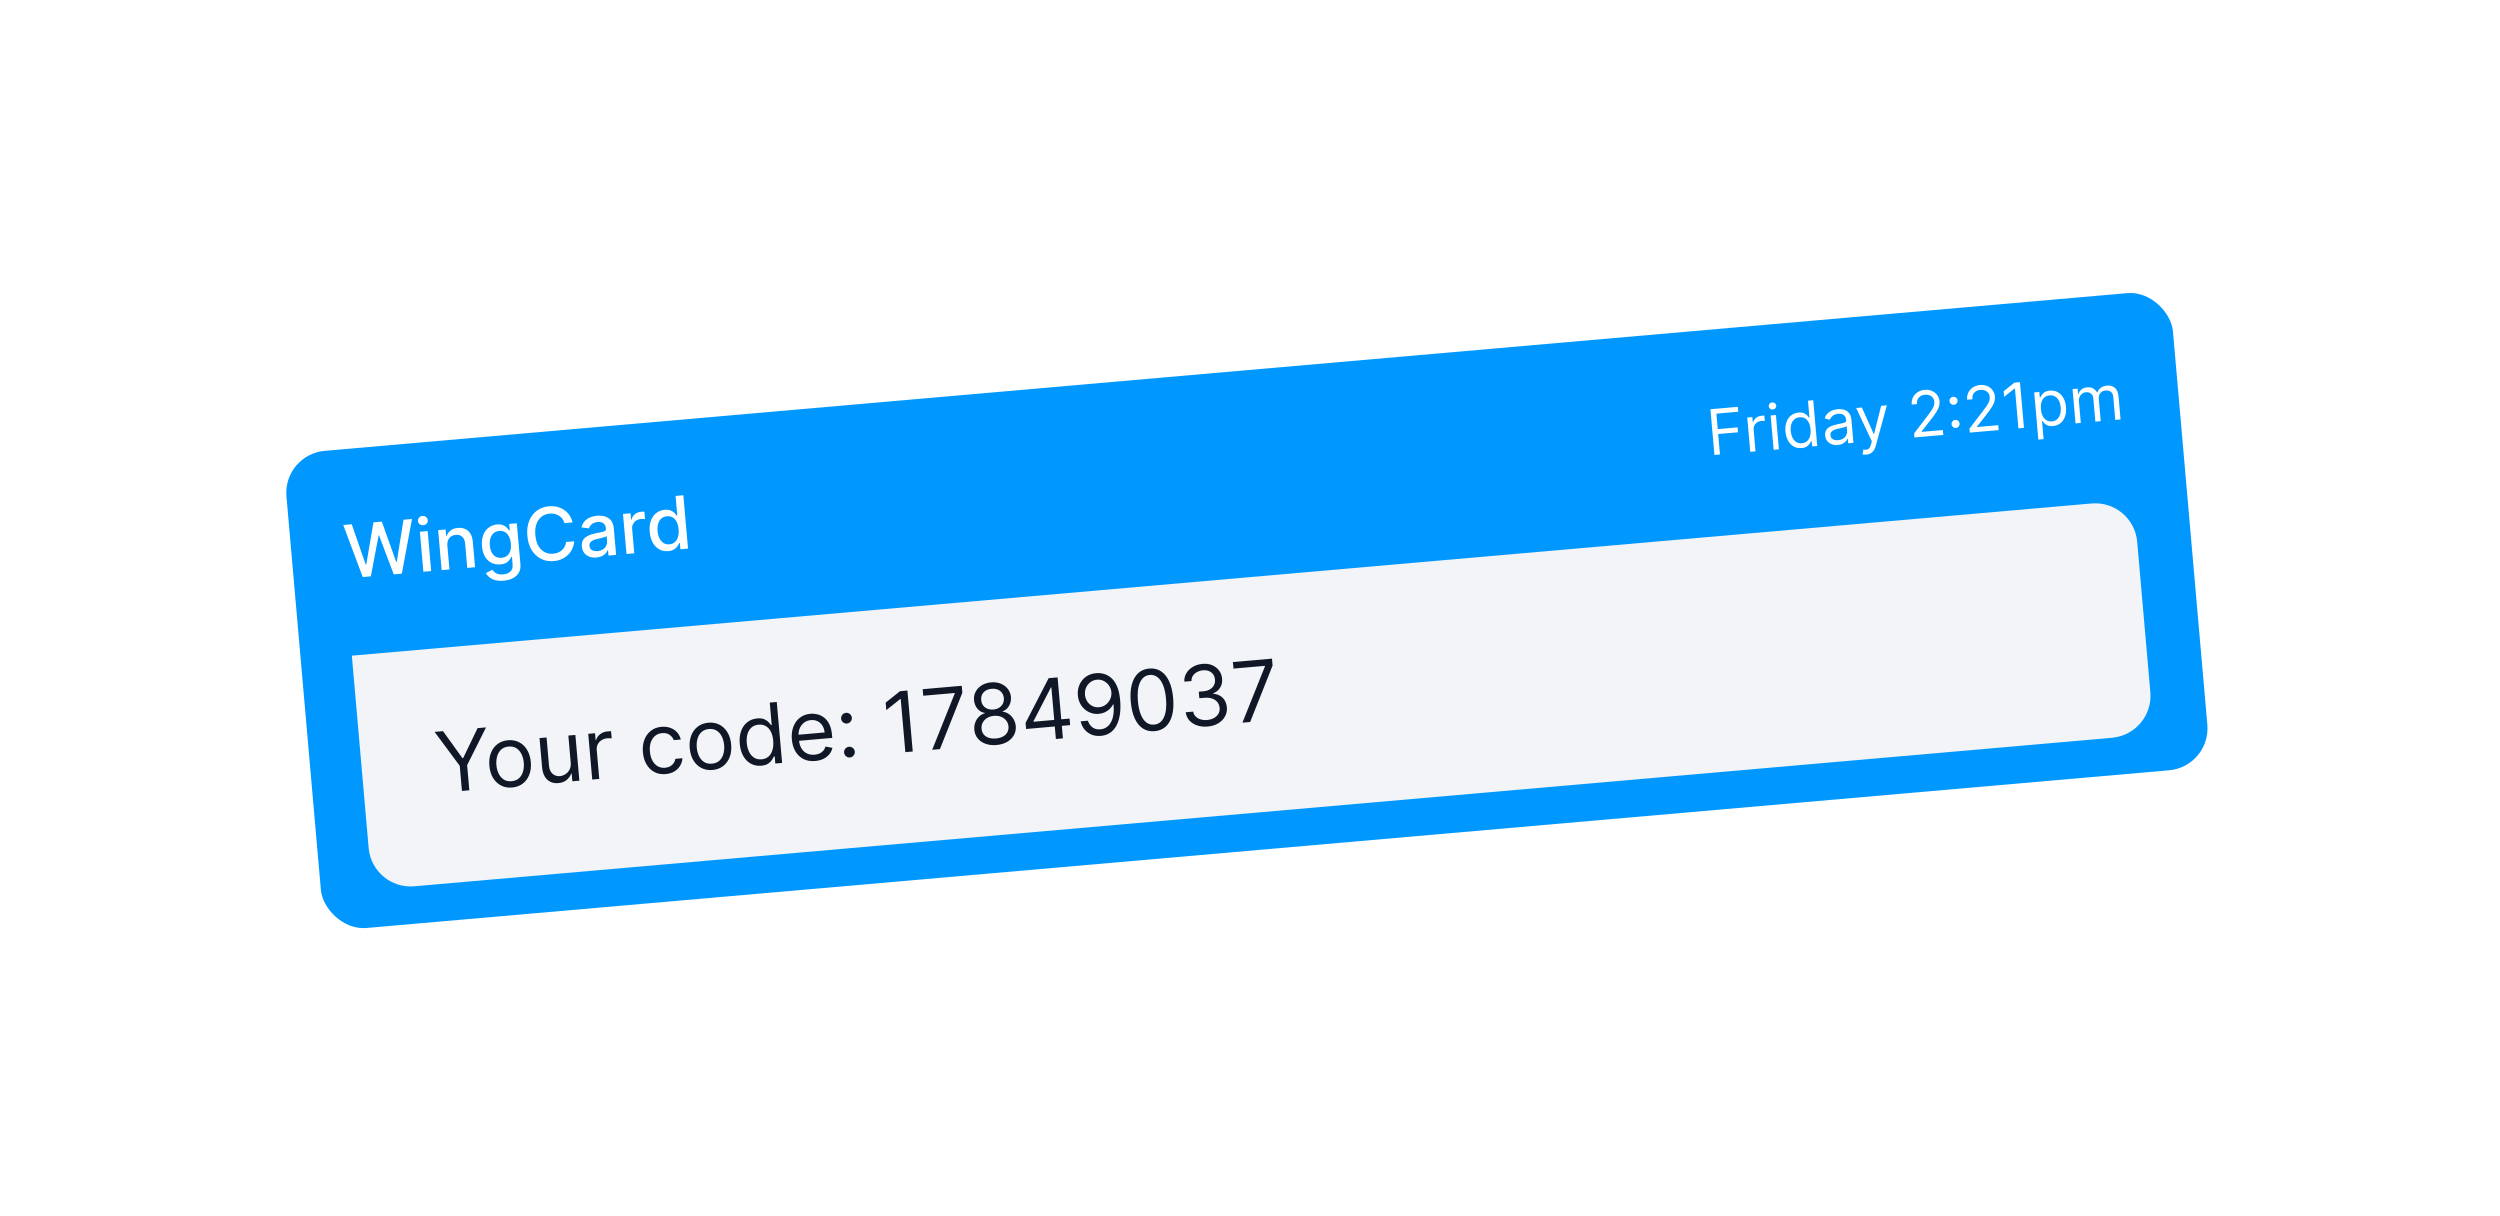
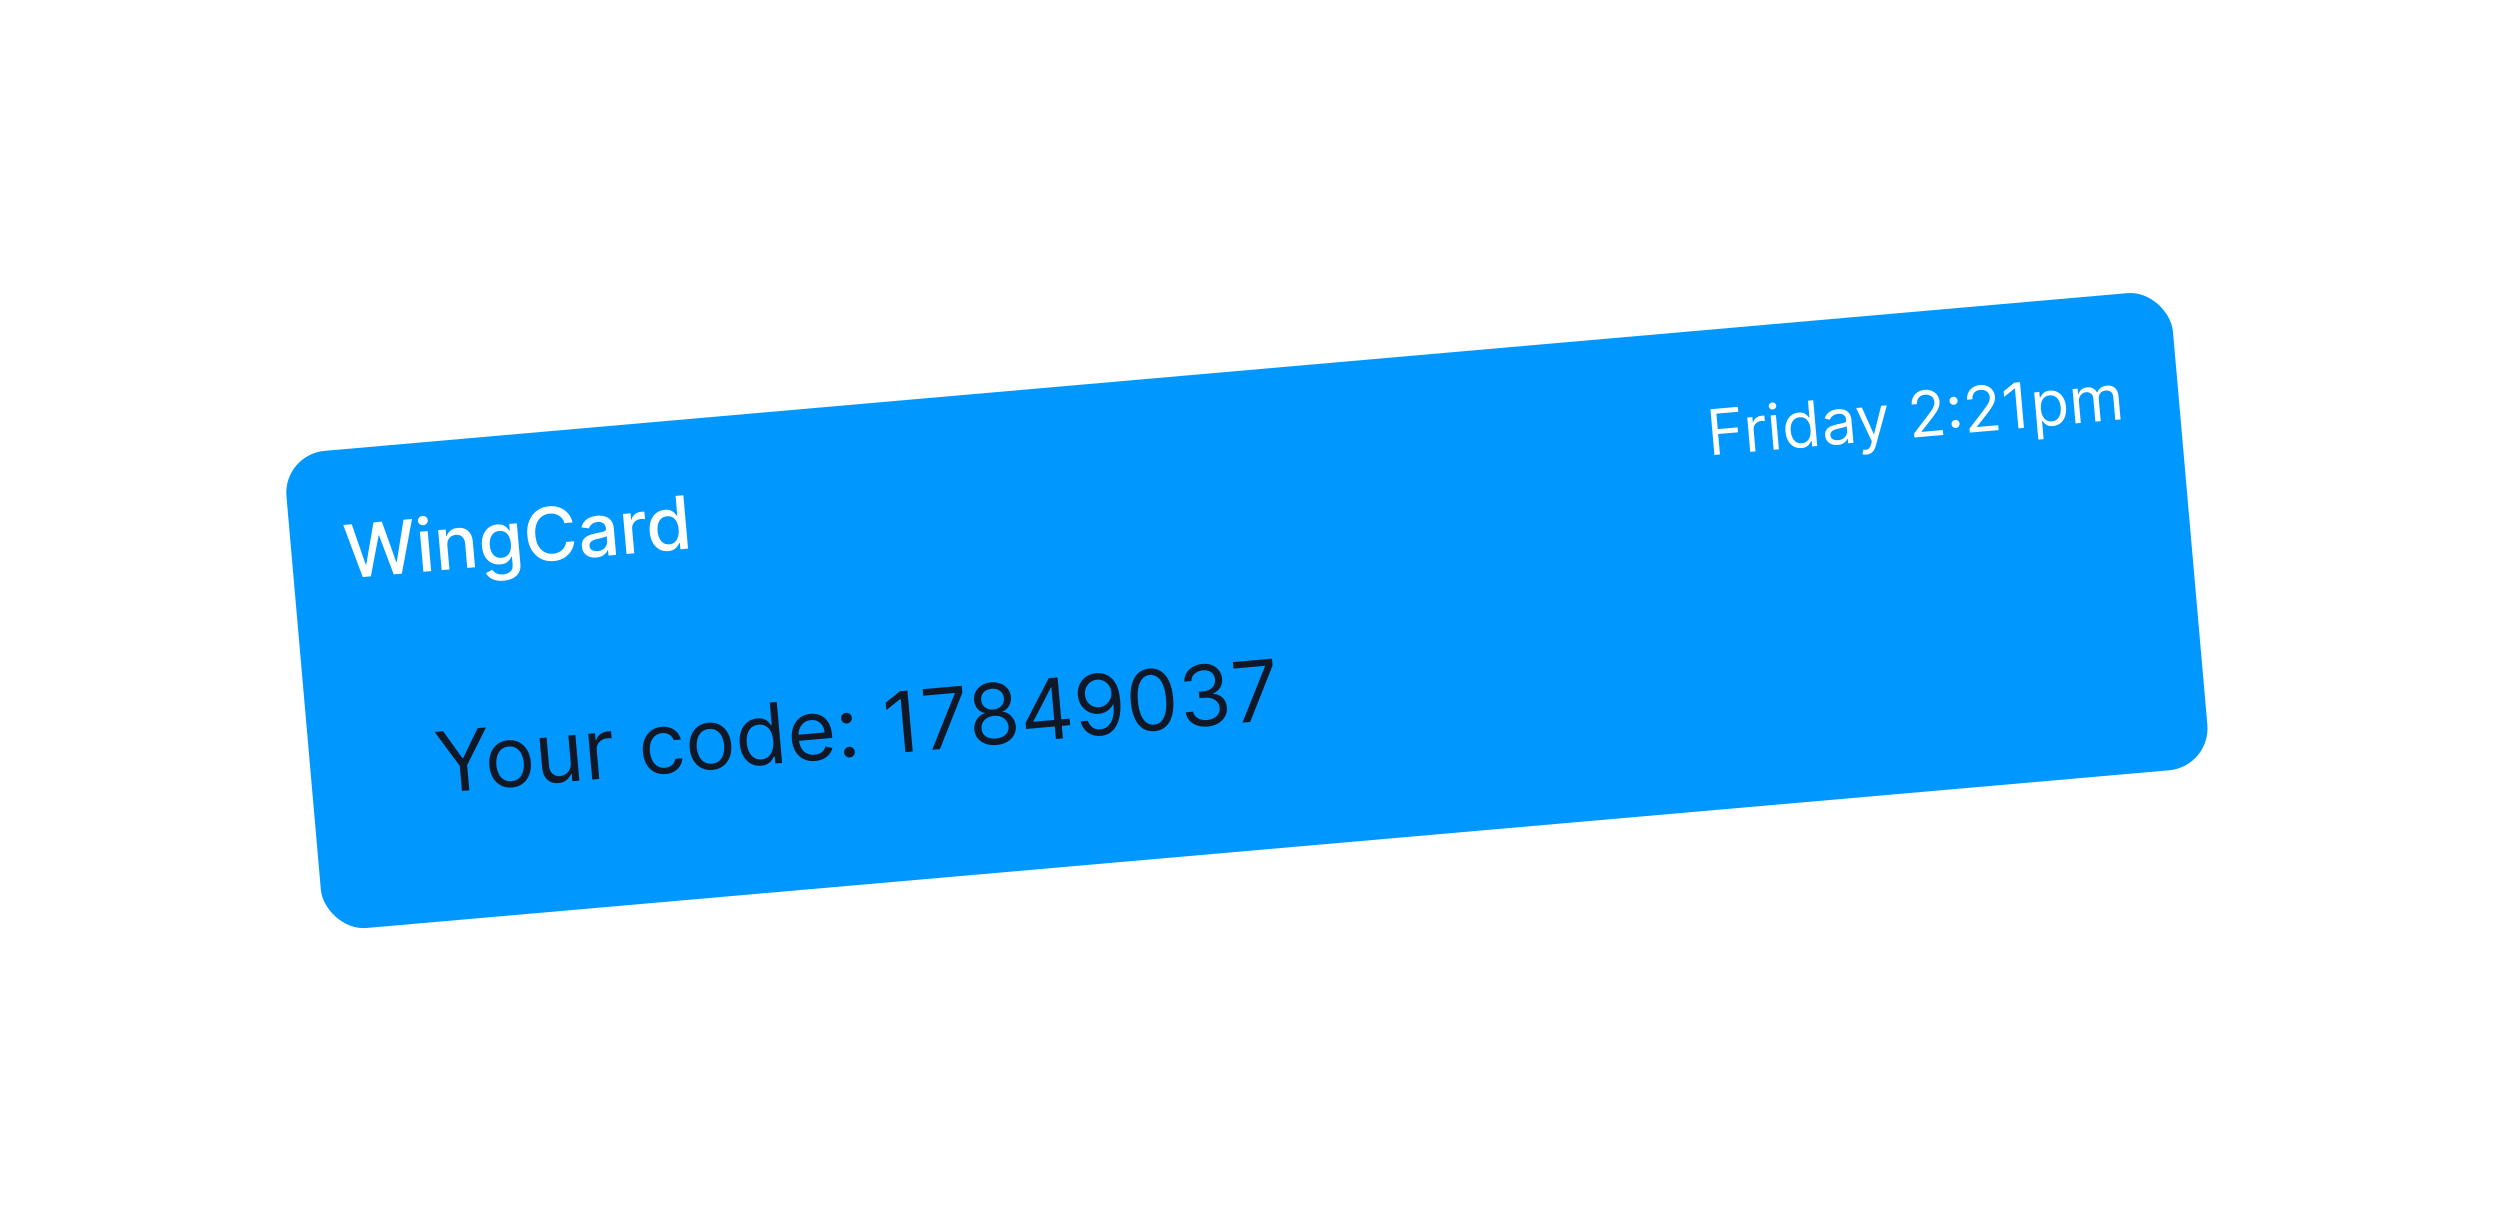
<svg xmlns="http://www.w3.org/2000/svg" width="327" height="159" viewBox="0 0 327 159" fill="none">
  <g filter="url(#filter0_d_787_18617)">
    <rect x="16" y="37.839" width="286.44" height="101.395" rx="26.108" transform="rotate(-5 16 37.839)" fill="white" />
    <rect x="36.988" y="55.45" width="247.695" height="62.65" rx="5.504" transform="rotate(-5 36.988 55.45)" fill="#0098FF" />
    <path d="M47.446 71.479L44.9 64.67L46.008 64.573L47.84 69.859L47.905 69.853L48.846 64.325L49.943 64.229L51.831 69.513L51.895 69.507L52.779 63.981L53.889 63.883L52.561 71.032L51.501 71.125L49.575 66.026L49.521 66.031L48.509 71.386L47.446 71.479ZM55.378 70.785L54.92 65.551L55.939 65.462L56.397 70.696L55.378 70.785ZM55.364 64.699C55.187 64.714 55.03 64.668 54.892 64.561C54.757 64.452 54.682 64.314 54.667 64.148C54.652 63.98 54.702 63.832 54.817 63.703C54.934 63.571 55.081 63.498 55.258 63.482C55.435 63.467 55.591 63.514 55.727 63.623C55.864 63.73 55.941 63.868 55.955 64.036C55.97 64.202 55.919 64.35 55.802 64.482C55.687 64.611 55.541 64.683 55.364 64.699ZM58.515 67.379L58.787 70.487L57.768 70.576L57.31 65.342L58.288 65.257L58.362 66.109L58.427 66.103C58.523 65.815 58.693 65.576 58.934 65.385C59.179 65.195 59.497 65.082 59.89 65.048C60.247 65.017 60.566 65.064 60.847 65.191C61.128 65.315 61.355 65.517 61.529 65.797C61.702 66.077 61.807 66.433 61.845 66.865L62.136 70.194L61.118 70.283L60.837 67.077C60.804 66.697 60.679 66.409 60.463 66.213C60.246 66.015 59.965 65.931 59.62 65.961C59.384 65.981 59.178 66.051 59.003 66.169C58.83 66.287 58.699 66.45 58.61 66.657C58.522 66.862 58.491 67.102 58.515 67.379ZM65.879 71.954C65.463 71.991 65.1 71.968 64.791 71.885C64.484 71.802 64.228 71.679 64.024 71.516C63.82 71.353 63.662 71.169 63.55 70.963L64.394 70.525C64.464 70.62 64.555 70.719 64.667 70.821C64.781 70.925 64.931 71.01 65.115 71.074C65.301 71.137 65.535 71.157 65.817 71.132C66.203 71.099 66.514 70.976 66.75 70.766C66.986 70.557 67.086 70.249 67.05 69.84L66.96 68.811L66.895 68.816C66.844 68.933 66.766 69.065 66.662 69.211C66.56 69.357 66.414 69.489 66.223 69.607C66.031 69.724 65.776 69.797 65.456 69.825C65.042 69.861 64.661 69.797 64.312 69.633C63.966 69.466 63.679 69.202 63.453 68.839C63.229 68.474 63.093 68.014 63.044 67.457C62.995 66.9 63.048 66.415 63.202 66.001C63.358 65.587 63.592 65.26 63.905 65.019C64.218 64.777 64.585 64.637 65.005 64.6C65.33 64.572 65.597 64.603 65.807 64.695C66.016 64.784 66.183 64.896 66.306 65.029C66.433 65.162 66.531 65.281 66.602 65.384L66.677 65.378L66.603 64.529L67.601 64.442L68.069 69.792C68.109 70.242 68.036 70.62 67.853 70.927C67.669 71.234 67.405 71.472 67.06 71.642C66.718 71.811 66.324 71.915 65.879 71.954ZM65.606 68.96C65.9 68.934 66.141 68.845 66.331 68.691C66.524 68.534 66.661 68.323 66.743 68.057C66.827 67.789 66.853 67.474 66.822 67.113C66.791 66.761 66.712 66.455 66.584 66.196C66.456 65.937 66.284 65.742 66.069 65.609C65.853 65.475 65.597 65.421 65.299 65.447C64.992 65.474 64.744 65.576 64.553 65.752C64.362 65.927 64.227 66.154 64.146 66.434C64.067 66.713 64.043 67.019 64.072 67.353C64.102 67.697 64.18 67.993 64.308 68.243C64.435 68.493 64.607 68.681 64.824 68.809C65.043 68.936 65.304 68.987 65.606 68.96ZM74.892 64.333L73.828 64.426C73.768 64.202 73.674 64.009 73.548 63.846C73.421 63.683 73.272 63.549 73.1 63.442C72.928 63.336 72.74 63.261 72.535 63.217C72.332 63.173 72.119 63.161 71.896 63.18C71.494 63.215 71.143 63.348 70.842 63.578C70.544 63.808 70.32 64.126 70.171 64.533C70.023 64.94 69.974 65.425 70.023 65.988C70.073 66.556 70.206 67.027 70.422 67.402C70.64 67.777 70.917 68.05 71.252 68.222C71.588 68.394 71.954 68.463 72.352 68.428C72.572 68.409 72.779 68.361 72.971 68.285C73.166 68.206 73.338 68.1 73.489 67.968C73.64 67.836 73.764 67.68 73.86 67.5C73.959 67.317 74.02 67.113 74.044 66.886L75.107 66.797C75.08 67.145 74.998 67.47 74.859 67.773C74.723 68.073 74.537 68.339 74.301 68.57C74.067 68.799 73.792 68.984 73.477 69.126C73.162 69.269 72.813 69.356 72.429 69.39C71.825 69.443 71.274 69.347 70.776 69.102C70.278 68.855 69.87 68.475 69.55 67.963C69.233 67.45 69.042 66.822 68.977 66.08C68.912 65.334 68.992 64.683 69.218 64.125C69.444 63.565 69.78 63.121 70.228 62.794C70.675 62.464 71.2 62.273 71.802 62.22C72.172 62.188 72.522 62.211 72.852 62.29C73.183 62.366 73.487 62.495 73.761 62.677C74.036 62.857 74.27 63.086 74.463 63.364C74.657 63.64 74.8 63.963 74.892 64.333ZM78.015 68.922C77.683 68.951 77.378 68.916 77.099 68.816C76.82 68.715 76.592 68.553 76.415 68.33C76.24 68.108 76.137 67.825 76.107 67.482C76.081 67.186 76.117 66.938 76.214 66.737C76.311 66.537 76.451 66.372 76.634 66.244C76.817 66.116 77.026 66.013 77.259 65.935C77.493 65.858 77.732 65.793 77.977 65.742C78.288 65.678 78.54 65.626 78.733 65.587C78.926 65.544 79.065 65.492 79.148 65.43C79.232 65.368 79.269 65.275 79.258 65.153L79.256 65.129C79.23 64.831 79.126 64.608 78.943 64.459C78.763 64.31 78.508 64.25 78.179 64.279C77.836 64.309 77.572 64.409 77.388 64.578C77.206 64.745 77.085 64.924 77.026 65.114L76.05 64.98C76.135 64.652 76.279 64.381 76.48 64.166C76.683 63.95 76.924 63.784 77.202 63.671C77.48 63.555 77.777 63.483 78.093 63.455C78.302 63.437 78.526 63.443 78.764 63.472C79.005 63.499 79.233 63.569 79.448 63.68C79.667 63.791 79.852 63.962 80.005 64.191C80.157 64.418 80.251 64.722 80.284 65.104L80.588 68.58L79.593 68.667L79.53 67.951L79.49 67.955C79.435 68.092 79.348 68.231 79.227 68.369C79.106 68.508 78.946 68.629 78.747 68.731C78.548 68.833 78.304 68.897 78.015 68.922ZM78.165 68.085C78.447 68.06 78.683 67.983 78.873 67.854C79.065 67.725 79.206 67.567 79.295 67.378C79.386 67.187 79.422 66.988 79.404 66.781L79.345 66.106C79.312 66.146 79.244 66.186 79.143 66.227C79.043 66.266 78.928 66.302 78.799 66.336C78.668 66.368 78.542 66.399 78.418 66.428C78.295 66.455 78.192 66.478 78.109 66.496C77.913 66.538 77.736 66.596 77.578 66.67C77.422 66.743 77.3 66.839 77.212 66.959C77.126 67.077 77.091 67.226 77.107 67.408C77.129 67.66 77.239 67.843 77.436 67.956C77.634 68.067 77.877 68.11 78.165 68.085ZM81.945 68.461L81.487 63.227L82.472 63.141L82.545 63.972L82.599 63.968C82.67 63.678 82.819 63.441 83.045 63.259C83.274 63.074 83.542 62.968 83.849 62.941C83.912 62.936 83.987 62.932 84.074 62.929C84.163 62.925 84.233 62.925 84.284 62.927L84.369 63.902C84.327 63.894 84.253 63.888 84.147 63.884C84.041 63.877 83.936 63.878 83.832 63.887C83.591 63.908 83.381 63.978 83.201 64.097C83.024 64.213 82.888 64.366 82.795 64.555C82.701 64.742 82.665 64.948 82.684 65.176L82.964 68.372L81.945 68.461ZM87.409 68.086C86.986 68.123 86.6 68.048 86.249 67.861C85.901 67.672 85.615 67.385 85.391 66.999C85.169 66.611 85.034 66.134 84.984 65.569C84.935 65.003 84.987 64.511 85.14 64.092C85.296 63.673 85.53 63.343 85.843 63.1C86.156 62.858 86.522 62.718 86.943 62.681C87.268 62.653 87.534 62.684 87.741 62.776C87.95 62.865 88.115 62.977 88.237 63.11C88.361 63.244 88.458 63.362 88.529 63.466L88.591 63.461L88.364 60.867L89.382 60.778L89.993 67.757L88.998 67.844L88.927 67.03L88.842 67.037C88.79 67.154 88.713 67.289 88.609 67.442C88.508 67.595 88.362 67.734 88.172 67.858C87.981 67.982 87.727 68.058 87.409 68.086ZM87.558 67.198C87.851 67.172 88.092 67.073 88.28 66.901C88.471 66.726 88.606 66.496 88.687 66.209C88.769 65.923 88.794 65.596 88.762 65.228C88.731 64.864 88.65 64.551 88.522 64.287C88.394 64.024 88.222 63.825 88.006 63.69C87.791 63.556 87.534 63.502 87.237 63.528C86.93 63.554 86.681 63.656 86.491 63.833C86.3 64.01 86.165 64.24 86.084 64.525C86.006 64.808 85.982 65.123 86.012 65.468C86.043 65.818 86.123 66.128 86.252 66.398C86.381 66.669 86.555 66.877 86.773 67.022C86.994 67.166 87.256 67.224 87.558 67.198Z" fill="white" />
    <path d="M224.247 55.509L223.724 49.527L227.31 49.214L227.367 49.856L224.504 50.107L224.681 52.128L227.275 51.901L227.331 52.544L224.737 52.77L224.971 55.446L224.247 55.509ZM228.933 55.099L228.54 50.613L229.206 50.555L229.266 51.232L229.312 51.228C229.375 50.999 229.507 50.806 229.709 50.649C229.911 50.492 230.146 50.402 230.415 50.378C230.466 50.374 230.529 50.369 230.605 50.365C230.681 50.36 230.739 50.358 230.778 50.358L230.84 51.059C230.816 51.056 230.762 51.051 230.677 51.047C230.594 51.041 230.507 51.041 230.415 51.049C230.197 51.068 230.006 51.131 229.843 51.238C229.681 51.342 229.558 51.478 229.472 51.647C229.389 51.813 229.356 51.998 229.374 52.2L229.622 55.039L228.933 55.099ZM231.993 54.832L231.601 50.345L232.29 50.285L232.682 54.771L231.993 54.832ZM231.886 49.567C231.751 49.579 231.631 49.543 231.526 49.46C231.423 49.377 231.365 49.271 231.354 49.142C231.343 49.014 231.381 48.9 231.468 48.8C231.558 48.7 231.67 48.644 231.804 48.632C231.938 48.62 232.057 48.656 232.161 48.739C232.266 48.822 232.324 48.928 232.335 49.057C232.347 49.185 232.308 49.299 232.218 49.399C232.131 49.499 232.02 49.555 231.886 49.567ZM235.647 54.606C235.273 54.639 234.935 54.573 234.632 54.409C234.329 54.244 234.082 53.995 233.89 53.662C233.698 53.328 233.581 52.923 233.539 52.448C233.498 51.977 233.543 51.56 233.675 51.2C233.806 50.839 234.007 50.552 234.279 50.337C234.551 50.123 234.875 50 235.253 49.967C235.545 49.941 235.78 49.97 235.958 50.052C236.138 50.133 236.278 50.23 236.378 50.345C236.48 50.458 236.56 50.551 236.617 50.624L236.676 50.619L236.483 48.411L237.172 48.351L237.695 54.333L237.029 54.391L236.969 53.702L236.887 53.709C236.844 53.795 236.781 53.905 236.698 54.037C236.615 54.168 236.492 54.29 236.327 54.402C236.162 54.513 235.935 54.581 235.647 54.606ZM235.687 53.979C235.963 53.955 236.19 53.862 236.369 53.701C236.547 53.538 236.674 53.324 236.751 53.059C236.828 52.791 236.851 52.488 236.821 52.149C236.792 51.814 236.718 51.525 236.598 51.282C236.479 51.038 236.318 50.854 236.115 50.73C235.911 50.605 235.669 50.554 235.389 50.579C235.097 50.604 234.86 50.701 234.679 50.868C234.499 51.032 234.371 51.247 234.296 51.51C234.223 51.772 234.2 52.06 234.228 52.376C234.256 52.695 234.33 52.981 234.45 53.233C234.572 53.484 234.736 53.677 234.942 53.814C235.15 53.949 235.398 54.004 235.687 53.979ZM240.383 54.204C240.099 54.228 239.836 54.197 239.595 54.111C239.354 54.022 239.156 53.881 239.002 53.689C238.847 53.494 238.757 53.251 238.732 52.959C238.709 52.702 238.742 52.489 238.829 52.321C238.916 52.15 239.04 52.012 239.202 51.905C239.363 51.799 239.544 51.714 239.745 51.652C239.947 51.587 240.151 51.532 240.357 51.486C240.627 51.427 240.845 51.382 241.013 51.349C241.183 51.315 241.305 51.272 241.379 51.22C241.455 51.169 241.488 51.087 241.478 50.976L241.476 50.953C241.451 50.665 241.352 50.448 241.181 50.302C241.011 50.156 240.767 50.097 240.45 50.124C240.121 50.153 239.869 50.248 239.695 50.408C239.52 50.569 239.402 50.734 239.341 50.904L238.666 50.728C238.759 50.445 238.896 50.219 239.078 50.05C239.261 49.879 239.466 49.753 239.692 49.673C239.92 49.59 240.147 49.539 240.373 49.519C240.517 49.506 240.684 49.509 240.874 49.528C241.066 49.545 241.254 49.598 241.439 49.688C241.625 49.777 241.786 49.923 241.922 50.125C242.057 50.327 242.14 50.606 242.171 50.963L242.43 53.919L241.741 53.979L241.688 53.371L241.652 53.374C241.614 53.476 241.545 53.587 241.446 53.707C241.347 53.828 241.21 53.935 241.036 54.029C240.861 54.123 240.644 54.181 240.383 54.204ZM240.434 53.575C240.706 53.551 240.932 53.478 241.109 53.354C241.289 53.231 241.419 53.08 241.499 52.902C241.582 52.724 241.615 52.542 241.599 52.355L241.543 51.724C241.517 51.761 241.456 51.799 241.359 51.837C241.264 51.873 241.153 51.907 241.027 51.94C240.902 51.97 240.78 51.999 240.66 52.025C240.543 52.049 240.447 52.069 240.374 52.085C240.197 52.124 240.033 52.177 239.882 52.243C239.732 52.307 239.614 52.395 239.528 52.507C239.443 52.616 239.409 52.758 239.424 52.934C239.445 53.173 239.55 53.346 239.737 53.454C239.927 53.559 240.159 53.599 240.434 53.575ZM244.119 55.466C244.002 55.476 243.897 55.476 243.804 55.464C243.71 55.455 243.646 55.443 243.609 55.428L243.731 54.805C243.902 54.834 244.052 54.836 244.179 54.813C244.307 54.79 244.416 54.723 244.506 54.611C244.598 54.501 244.676 54.328 244.74 54.093L244.838 53.731L242.784 49.367L243.532 49.301L245.083 52.768L245.13 52.764L246.056 49.081L246.804 49.015L245.349 54.322C245.283 54.562 245.194 54.763 245.081 54.926C244.968 55.091 244.831 55.217 244.67 55.306C244.511 55.395 244.327 55.448 244.119 55.466ZM250.408 53.221L250.362 52.695L252.147 50.361C252.356 50.087 252.528 49.85 252.662 49.651C252.795 49.449 252.891 49.262 252.948 49.09C253.007 48.916 253.029 48.737 253.013 48.554C252.995 48.344 252.928 48.166 252.813 48.021C252.701 47.876 252.554 47.769 252.373 47.701C252.193 47.632 251.994 47.607 251.778 47.626C251.548 47.646 251.352 47.712 251.189 47.822C251.028 47.93 250.908 48.073 250.829 48.251C250.752 48.428 250.724 48.631 250.744 48.859L250.055 48.919C250.024 48.569 250.078 48.254 250.216 47.975C250.355 47.696 250.557 47.47 250.822 47.298C251.09 47.125 251.398 47.024 251.746 46.993C252.097 46.963 252.414 47.01 252.698 47.134C252.981 47.258 253.211 47.439 253.387 47.677C253.562 47.915 253.664 48.187 253.691 48.495C253.71 48.715 253.689 48.934 253.627 49.151C253.568 49.366 253.452 49.611 253.28 49.885C253.109 50.157 252.869 50.492 252.558 50.89L251.34 52.444L251.344 52.491L254.125 52.248L254.181 52.89L250.408 53.221ZM255.835 51.975C255.691 51.987 255.562 51.947 255.45 51.852C255.338 51.758 255.276 51.639 255.263 51.495C255.25 51.351 255.291 51.223 255.385 51.11C255.479 50.998 255.599 50.936 255.743 50.923C255.887 50.91 256.015 50.951 256.127 51.045C256.239 51.14 256.302 51.259 256.314 51.403C256.323 51.498 256.306 51.588 256.264 51.672C256.225 51.756 256.167 51.826 256.091 51.882C256.018 51.935 255.932 51.966 255.835 51.975ZM255.57 48.949C255.426 48.961 255.298 48.92 255.185 48.826C255.073 48.732 255.011 48.613 254.998 48.469C254.986 48.325 255.026 48.197 255.121 48.084C255.215 47.972 255.334 47.91 255.478 47.897C255.622 47.885 255.75 47.925 255.862 48.02C255.975 48.114 256.037 48.233 256.05 48.377C256.058 48.472 256.041 48.562 256 48.646C255.96 48.73 255.902 48.8 255.827 48.856C255.753 48.909 255.667 48.94 255.57 48.949ZM257.653 52.587L257.607 52.061L259.392 49.727C259.602 49.453 259.773 49.217 259.907 49.017C260.04 48.815 260.136 48.628 260.193 48.456C260.253 48.282 260.274 48.103 260.258 47.92C260.24 47.71 260.173 47.532 260.059 47.388C259.946 47.242 259.799 47.136 259.618 47.067C259.438 46.998 259.239 46.974 259.023 46.992C258.794 47.013 258.597 47.078 258.434 47.188C258.273 47.297 258.153 47.439 258.074 47.617C257.998 47.794 257.969 47.997 257.989 48.225L257.3 48.285C257.269 47.935 257.323 47.62 257.462 47.341C257.6 47.062 257.802 46.836 258.067 46.664C258.335 46.492 258.643 46.39 258.991 46.359C259.342 46.329 259.659 46.376 259.943 46.5C260.226 46.624 260.456 46.805 260.632 47.043C260.808 47.281 260.909 47.553 260.936 47.861C260.955 48.081 260.934 48.3 260.873 48.517C260.813 48.732 260.697 48.977 260.525 49.251C260.354 49.523 260.114 49.858 259.803 50.256L258.585 51.81L258.59 51.857L261.37 51.614L261.426 52.257L257.653 52.587ZM264.212 45.985L264.736 51.967L264.011 52.03L263.554 46.808L263.519 46.811L262.144 47.908L262.079 47.172L263.488 46.048L264.212 45.985ZM266.615 53.498L266.075 47.329L266.741 47.271L266.804 47.983L266.885 47.976C266.929 47.894 266.991 47.789 267.07 47.66C267.15 47.529 267.271 47.409 267.432 47.299C267.595 47.186 267.823 47.117 268.115 47.092C268.492 47.059 268.834 47.124 269.138 47.288C269.443 47.451 269.691 47.699 269.883 48.032C270.075 48.364 270.192 48.766 270.233 49.237C270.275 49.713 270.23 50.132 270.099 50.494C269.968 50.855 269.767 51.143 269.498 51.359C269.228 51.573 268.906 51.696 268.532 51.729C268.244 51.754 268.009 51.727 267.827 51.647C267.646 51.564 267.503 51.466 267.398 51.351C267.294 51.235 267.213 51.138 267.155 51.061L267.097 51.066L267.304 53.438L266.615 53.498ZM266.949 49.513C266.979 49.852 267.055 50.146 267.177 50.397C267.298 50.645 267.461 50.834 267.665 50.963C267.868 51.091 268.108 51.142 268.385 51.118C268.673 51.093 268.907 50.996 269.086 50.827C269.267 50.656 269.395 50.437 269.47 50.169C269.546 49.9 269.571 49.605 269.543 49.286C269.515 48.971 269.442 48.691 269.322 48.446C269.204 48.199 269.042 48.01 268.834 47.879C268.628 47.746 268.379 47.693 268.087 47.718C267.807 47.743 267.577 47.834 267.399 47.993C267.22 48.15 267.093 48.359 267.018 48.621C266.943 48.881 266.92 49.178 266.949 49.513ZM271.48 51.377L271.087 46.891L271.753 46.832L271.815 47.533L271.873 47.528C271.946 47.281 272.08 47.081 272.277 46.931C272.474 46.778 272.718 46.689 273.01 46.663C273.306 46.638 273.558 46.683 273.767 46.8C273.977 46.915 274.148 47.088 274.28 47.318L274.327 47.313C274.421 47.072 274.577 46.873 274.795 46.716C275.013 46.558 275.282 46.465 275.604 46.437C276.005 46.401 276.344 46.498 276.621 46.727C276.898 46.954 277.059 47.331 277.106 47.859L277.368 50.862L276.679 50.922L276.416 47.919C276.387 47.589 276.276 47.36 276.083 47.233C275.889 47.107 275.67 47.055 275.424 47.076C275.109 47.104 274.873 47.221 274.716 47.427C274.559 47.631 274.494 47.878 274.519 48.168L274.775 51.089L274.074 51.15L273.805 48.077C273.782 47.822 273.682 47.624 273.503 47.483C273.323 47.34 273.103 47.279 272.842 47.302C272.663 47.318 272.5 47.38 272.352 47.489C272.207 47.598 272.094 47.741 272.013 47.919C271.934 48.095 271.905 48.293 271.924 48.513L272.169 51.317L271.48 51.377Z" fill="white" />
    <g filter="url(#filter1_dd_787_18617)">
-       <path d="M46.02 79.763L273.58 59.854C276.608 59.589 279.278 61.83 279.543 64.858L281.264 84.535C281.529 87.563 279.289 90.233 276.261 90.498L54.184 109.927C51.156 110.192 48.486 107.952 48.221 104.924L46.02 79.763Z" fill="#F2F4F7" />
      <path d="M56.843 89.732L57.949 89.635L60.487 93.165L60.581 93.156L62.467 89.24L63.573 89.143L61.101 94.084L61.389 97.371L60.423 97.456L60.135 94.169L56.843 89.732ZM66.99 97.007C66.45 97.054 65.965 96.967 65.535 96.745C65.108 96.524 64.759 96.192 64.49 95.75C64.224 95.307 64.064 94.777 64.01 94.159C63.955 93.536 64.021 92.982 64.206 92.498C64.394 92.013 64.679 91.624 65.061 91.332C65.447 91.039 65.909 90.869 66.449 90.822C66.989 90.775 67.473 90.862 67.9 91.084C68.331 91.305 68.679 91.638 68.945 92.083C69.215 92.528 69.376 93.062 69.431 93.685C69.485 94.303 69.418 94.853 69.23 95.335C69.044 95.817 68.759 96.204 68.374 96.497C67.992 96.789 67.53 96.959 66.99 97.007ZM66.918 96.181C67.328 96.145 67.656 96.01 67.903 95.777C68.149 95.543 68.321 95.25 68.418 94.896C68.516 94.542 68.547 94.165 68.512 93.765C68.477 93.366 68.381 92.999 68.223 92.664C68.066 92.33 67.845 92.068 67.562 91.879C67.278 91.689 66.932 91.612 66.521 91.648C66.111 91.684 65.783 91.82 65.537 92.056C65.291 92.292 65.119 92.588 65.022 92.945C64.925 93.301 64.894 93.679 64.929 94.079C64.964 94.479 65.06 94.844 65.217 95.176C65.374 95.508 65.595 95.767 65.878 95.954C66.161 96.141 66.508 96.217 66.918 96.181ZM74.649 93.746L74.339 90.21L75.258 90.13L75.782 96.112L74.863 96.192L74.774 95.18L74.712 95.185C74.598 95.501 74.403 95.778 74.125 96.017C73.848 96.254 73.483 96.391 73.031 96.431C72.657 96.464 72.318 96.411 72.013 96.273C71.707 96.132 71.457 95.903 71.262 95.585C71.067 95.265 70.947 94.85 70.902 94.341L70.57 90.54L71.489 90.46L71.816 94.198C71.854 94.635 72.006 94.972 72.273 95.21C72.542 95.448 72.868 95.55 73.25 95.517C73.478 95.497 73.705 95.418 73.931 95.281C74.16 95.143 74.344 94.947 74.484 94.691C74.626 94.435 74.681 94.12 74.649 93.746ZM77.465 95.965L76.942 89.983L77.83 89.905L77.909 90.808L77.971 90.803C78.054 90.498 78.231 90.24 78.5 90.031C78.769 89.821 79.083 89.701 79.442 89.67C79.509 89.664 79.594 89.658 79.695 89.651C79.797 89.645 79.874 89.642 79.926 89.643L80.008 90.578C79.976 90.573 79.903 90.567 79.79 90.561C79.68 90.553 79.563 90.554 79.441 90.564C79.151 90.59 78.896 90.674 78.678 90.816C78.463 90.955 78.299 91.137 78.185 91.361C78.073 91.583 78.029 91.829 78.053 92.099L78.384 95.884L77.465 95.965ZM87.071 95.25C86.51 95.299 86.016 95.209 85.588 94.979C85.159 94.75 84.816 94.412 84.557 93.967C84.298 93.521 84.143 93 84.091 92.402C84.037 91.795 84.102 91.249 84.285 90.765C84.47 90.278 84.752 89.885 85.132 89.588C85.513 89.288 85.974 89.114 86.514 89.067C86.935 89.03 87.321 89.075 87.672 89.201C88.023 89.327 88.319 89.521 88.559 89.782C88.799 90.044 88.961 90.359 89.046 90.729L88.127 90.809C88.033 90.543 87.856 90.315 87.596 90.126C87.338 89.934 87.007 89.856 86.602 89.891C86.244 89.922 85.938 90.043 85.684 90.254C85.433 90.462 85.247 90.741 85.126 91.091C85.007 91.439 84.967 91.839 85.007 92.291C85.047 92.753 85.155 93.149 85.331 93.479C85.509 93.809 85.74 94.057 86.024 94.223C86.31 94.389 86.635 94.456 86.999 94.424C87.238 94.403 87.451 94.343 87.638 94.243C87.826 94.142 87.98 94.009 88.101 93.841C88.223 93.673 88.302 93.478 88.341 93.255L89.26 93.175C89.239 93.532 89.138 93.862 88.958 94.162C88.78 94.46 88.53 94.707 88.21 94.903C87.892 95.095 87.512 95.211 87.071 95.25ZM93.197 94.714C92.657 94.761 92.172 94.674 91.742 94.453C91.314 94.231 90.966 93.899 90.697 93.457C90.431 93.014 90.271 92.484 90.216 91.867C90.162 91.243 90.227 90.69 90.413 90.205C90.6 89.72 90.886 89.332 91.268 89.039C91.653 88.747 92.116 88.577 92.656 88.529C93.196 88.482 93.68 88.569 94.107 88.791C94.537 89.012 94.886 89.345 95.152 89.79C95.421 90.235 95.583 90.769 95.638 91.392C95.692 92.01 95.625 92.56 95.437 93.042C95.251 93.524 94.966 93.912 94.581 94.204C94.198 94.497 93.737 94.666 93.197 94.714ZM93.125 93.888C93.535 93.852 93.863 93.718 94.11 93.484C94.356 93.251 94.528 92.957 94.625 92.603C94.722 92.249 94.754 91.872 94.719 91.473C94.683 91.073 94.587 90.706 94.43 90.372C94.272 90.037 94.052 89.775 93.769 89.586C93.485 89.396 93.138 89.319 92.728 89.355C92.318 89.391 91.99 89.527 91.743 89.763C91.497 89.999 91.326 90.295 91.229 90.652C91.132 91.008 91.101 91.386 91.136 91.786C91.171 92.186 91.267 92.552 91.424 92.883C91.581 93.215 91.801 93.474 92.085 93.661C92.368 93.848 92.715 93.924 93.125 93.888ZM99.569 94.156C99.071 94.2 98.62 94.112 98.216 93.894C97.812 93.673 97.482 93.341 97.226 92.897C96.97 92.452 96.814 91.912 96.759 91.278C96.704 90.65 96.764 90.096 96.939 89.615C97.114 89.133 97.383 88.75 97.745 88.465C98.107 88.179 98.54 88.015 99.044 87.971C99.433 87.936 99.746 87.974 99.984 88.085C100.223 88.192 100.41 88.322 100.544 88.475C100.68 88.625 100.786 88.749 100.863 88.847L100.941 88.841L100.683 85.896L101.602 85.816L102.3 93.792L101.412 93.869L101.332 92.95L101.223 92.96C101.165 93.075 101.081 93.221 100.971 93.398C100.86 93.572 100.695 93.735 100.475 93.885C100.256 94.032 99.953 94.123 99.569 94.156ZM99.622 93.32C99.99 93.287 100.293 93.164 100.531 92.95C100.768 92.733 100.938 92.447 101.041 92.093C101.143 91.736 101.174 91.332 101.135 90.88C101.096 90.433 100.997 90.048 100.838 89.725C100.678 89.398 100.463 89.153 100.192 88.988C99.921 88.821 99.599 88.754 99.225 88.787C98.835 88.821 98.52 88.949 98.278 89.172C98.038 89.391 97.868 89.677 97.768 90.028C97.67 90.377 97.64 90.762 97.677 91.182C97.714 91.608 97.812 91.989 97.973 92.326C98.135 92.66 98.354 92.918 98.629 93.1C98.906 93.28 99.237 93.353 99.622 93.32ZM106.63 93.538C106.053 93.589 105.545 93.505 105.105 93.287C104.667 93.067 104.315 92.736 104.049 92.297C103.785 91.854 103.627 91.326 103.573 90.714C103.519 90.101 103.584 89.551 103.766 89.064C103.951 88.575 104.233 88.181 104.612 87.884C104.994 87.583 105.455 87.41 105.995 87.362C106.307 87.335 106.619 87.36 106.932 87.437C107.245 87.515 107.536 87.659 107.806 87.871C108.075 88.08 108.301 88.369 108.482 88.738C108.663 89.107 108.778 89.57 108.827 90.128L108.861 90.518L104.25 90.921L104.181 90.127L107.857 89.805C107.828 89.468 107.734 89.172 107.576 88.919C107.42 88.666 107.212 88.474 106.952 88.342C106.695 88.21 106.4 88.159 106.068 88.188C105.701 88.22 105.393 88.338 105.141 88.544C104.892 88.746 104.709 88.998 104.591 89.298C104.473 89.599 104.429 89.914 104.458 90.244L104.504 90.773C104.544 91.225 104.655 91.601 104.838 91.902C105.024 92.2 105.264 92.418 105.559 92.557C105.853 92.693 106.186 92.745 106.558 92.713C106.799 92.692 107.014 92.639 107.203 92.554C107.394 92.467 107.555 92.348 107.686 92.198C107.816 92.046 107.912 91.862 107.971 91.647L108.881 91.819C108.814 92.128 108.68 92.407 108.479 92.655C108.278 92.9 108.021 93.1 107.708 93.256C107.394 93.409 107.035 93.503 106.63 93.538ZM111.169 93.079C110.977 93.095 110.806 93.041 110.657 92.915C110.507 92.79 110.424 92.631 110.407 92.439C110.39 92.247 110.444 92.076 110.57 91.926C110.696 91.777 110.854 91.693 111.047 91.677C111.239 91.66 111.41 91.714 111.559 91.84C111.709 91.965 111.792 92.124 111.809 92.316C111.82 92.444 111.798 92.563 111.742 92.675C111.689 92.787 111.612 92.88 111.512 92.954C111.413 93.026 111.299 93.067 111.169 93.079ZM110.781 88.639C110.589 88.656 110.418 88.601 110.268 88.476C110.118 88.35 110.035 88.191 110.018 87.999C110.002 87.807 110.056 87.636 110.182 87.487C110.307 87.337 110.466 87.254 110.658 87.237C110.85 87.22 111.021 87.275 111.171 87.4C111.32 87.526 111.404 87.684 111.42 87.877C111.432 88.004 111.409 88.124 111.354 88.236C111.301 88.347 111.224 88.441 111.123 88.515C111.025 88.586 110.911 88.628 110.781 88.639ZM118.689 84.321L119.387 92.297L118.421 92.381L117.812 85.418L117.765 85.422L115.931 86.885L115.845 85.904L117.723 84.406L118.689 84.321ZM121.93 92.074L124.88 84.706L124.874 84.643L120.762 85.003L120.687 84.146L125.796 83.699L125.875 84.603L122.942 91.986L121.93 92.074ZM130.35 91.448C129.815 91.494 129.334 91.441 128.907 91.287C128.483 91.131 128.142 90.895 127.884 90.58C127.626 90.263 127.479 89.888 127.444 89.457C127.412 89.12 127.451 88.802 127.561 88.505C127.671 88.205 127.834 87.949 128.051 87.736C128.27 87.521 128.523 87.374 128.809 87.297L128.805 87.25C128.415 87.185 128.092 86.998 127.838 86.688C127.583 86.375 127.438 86.007 127.403 85.584C127.365 85.179 127.436 84.808 127.616 84.47C127.796 84.132 128.059 83.856 128.407 83.64C128.757 83.423 129.165 83.295 129.633 83.254C130.095 83.213 130.516 83.269 130.895 83.422C131.275 83.574 131.583 83.801 131.818 84.102C132.056 84.403 132.195 84.756 132.233 85.161C132.267 85.584 132.185 85.972 131.985 86.325C131.788 86.674 131.507 86.915 131.142 87.046L131.146 87.093C131.439 87.119 131.709 87.22 131.957 87.394C132.205 87.566 132.41 87.79 132.573 88.067C132.736 88.34 132.833 88.646 132.865 88.983C132.9 89.414 132.817 89.808 132.616 90.166C132.416 90.521 132.121 90.812 131.731 91.04C131.342 91.265 130.882 91.401 130.35 91.448ZM130.275 90.591C130.635 90.559 130.942 90.474 131.194 90.334C131.446 90.194 131.634 90.011 131.758 89.786C131.882 89.561 131.933 89.305 131.911 89.019C131.882 88.718 131.781 88.459 131.607 88.241C131.434 88.024 131.209 87.86 130.933 87.751C130.659 87.641 130.353 87.602 130.016 87.631C129.676 87.661 129.378 87.754 129.122 87.909C128.868 88.065 128.675 88.265 128.542 88.51C128.412 88.754 128.361 89.026 128.39 89.327C128.413 89.613 128.503 89.856 128.662 90.057C128.824 90.257 129.042 90.404 129.317 90.498C129.592 90.592 129.911 90.623 130.275 90.591ZM129.943 86.805C130.229 86.78 130.477 86.701 130.688 86.568C130.901 86.434 131.062 86.259 131.172 86.043C131.281 85.826 131.325 85.581 131.303 85.305C131.277 85.035 131.193 84.806 131.051 84.617C130.909 84.425 130.722 84.285 130.492 84.195C130.262 84.103 130 84.069 129.706 84.095C129.408 84.121 129.152 84.2 128.938 84.331C128.724 84.459 128.565 84.63 128.461 84.844C128.357 85.054 128.317 85.294 128.344 85.564C128.365 85.84 128.447 86.074 128.59 86.269C128.735 86.463 128.924 86.607 129.157 86.701C129.391 86.796 129.653 86.831 129.943 86.805ZM134.213 89.352L134.144 88.557L137.163 82.705L137.74 82.654L137.847 83.885L137.458 83.919L135.176 88.341L135.182 88.403L139.902 87.99L139.977 88.847L134.213 89.352ZM138.11 90.659L137.946 88.782L137.914 88.412L137.413 82.683L138.332 82.603L139.029 90.578L138.11 90.659ZM143.411 82.048C143.739 82.022 144.071 82.056 144.409 82.149C144.747 82.243 145.063 82.419 145.358 82.678C145.652 82.935 145.903 83.299 146.109 83.77C146.315 84.242 146.45 84.843 146.514 85.576C146.576 86.284 146.563 86.92 146.477 87.482C146.392 88.041 146.24 88.52 146.022 88.919C145.805 89.317 145.526 89.629 145.185 89.855C144.847 90.081 144.453 90.214 144.003 90.253C143.557 90.292 143.151 90.239 142.785 90.093C142.421 89.944 142.114 89.721 141.863 89.424C141.614 89.124 141.44 88.766 141.341 88.351L142.291 88.268C142.409 88.627 142.606 88.914 142.881 89.131C143.159 89.345 143.508 89.433 143.929 89.396C144.544 89.342 145.006 89.031 145.314 88.463C145.626 87.894 145.738 87.119 145.653 86.137L145.59 86.143C145.464 86.374 145.308 86.577 145.122 86.753C144.936 86.929 144.724 87.07 144.488 87.177C144.251 87.284 143.995 87.35 143.72 87.374C143.263 87.414 142.834 87.338 142.433 87.145C142.034 86.95 141.702 86.663 141.439 86.286C141.178 85.906 141.025 85.459 140.98 84.945C140.938 84.457 141.008 84.001 141.19 83.577C141.375 83.15 141.656 82.798 142.032 82.522C142.411 82.246 142.87 82.088 143.411 82.048ZM143.486 82.905C143.159 82.934 142.872 83.041 142.624 83.228C142.378 83.411 142.191 83.647 142.062 83.936C141.935 84.222 141.886 84.531 141.915 84.863C141.944 85.196 142.043 85.492 142.213 85.752C142.384 86.009 142.604 86.207 142.873 86.345C143.144 86.481 143.443 86.535 143.77 86.506C144.016 86.485 144.242 86.416 144.447 86.302C144.651 86.184 144.825 86.035 144.968 85.852C145.114 85.666 145.223 85.462 145.295 85.239C145.367 85.013 145.393 84.781 145.372 84.545C145.345 84.234 145.244 83.948 145.069 83.689C144.898 83.429 144.673 83.226 144.396 83.081C144.122 82.934 143.818 82.876 143.486 82.905ZM151.034 89.638C150.447 89.689 149.933 89.573 149.493 89.29C149.052 89.004 148.695 88.566 148.424 87.975C148.152 87.381 147.978 86.651 147.903 85.784C147.827 84.922 147.872 84.176 148.037 83.547C148.204 82.915 148.48 82.42 148.864 82.062C149.251 81.701 149.735 81.495 150.317 81.444C150.899 81.393 151.41 81.512 151.851 81.8C152.295 82.086 152.652 82.526 152.924 83.119C153.198 83.71 153.373 84.436 153.448 85.298C153.524 86.166 153.48 86.915 153.315 87.547C153.151 88.176 152.876 88.67 152.491 89.028C152.106 89.383 151.621 89.587 151.034 89.638ZM150.959 88.781C151.541 88.73 151.968 88.41 152.241 87.821C152.514 87.232 152.605 86.419 152.514 85.38C152.453 84.69 152.328 84.108 152.137 83.635C151.949 83.163 151.707 82.811 151.409 82.581C151.114 82.35 150.775 82.252 150.391 82.285C149.814 82.336 149.389 82.659 149.114 83.256C148.839 83.851 148.747 84.666 148.837 85.702C148.898 86.392 149.022 86.973 149.209 87.443C149.397 87.913 149.638 88.262 149.933 88.49C150.23 88.718 150.572 88.815 150.959 88.781ZM157.982 89.03C157.468 89.075 157.002 89.027 156.584 88.886C156.168 88.744 155.829 88.526 155.565 88.233C155.304 87.937 155.144 87.58 155.087 87.164L156.068 87.078C156.112 87.334 156.219 87.548 156.392 87.721C156.563 87.892 156.78 88.017 157.04 88.096C157.301 88.175 157.585 88.201 157.891 88.175C158.234 88.145 158.532 88.058 158.787 87.916C159.041 87.773 159.234 87.589 159.366 87.363C159.498 87.137 159.552 86.883 159.527 86.603C159.502 86.31 159.406 86.058 159.241 85.847C159.076 85.634 158.848 85.476 158.556 85.373C158.265 85.271 157.917 85.237 157.512 85.273L156.873 85.328L156.798 84.472L157.437 84.416C157.753 84.388 158.026 84.307 158.255 84.171C158.487 84.036 158.661 83.859 158.777 83.639C158.897 83.419 158.944 83.169 158.92 82.889C158.896 82.619 158.816 82.389 158.679 82.2C158.542 82.01 158.36 81.869 158.132 81.777C157.907 81.684 157.647 81.65 157.354 81.676C157.079 81.7 156.823 81.773 156.588 81.896C156.355 82.016 156.171 82.177 156.034 82.38C155.897 82.581 155.834 82.814 155.844 83.08L154.91 83.161C154.889 82.742 154.982 82.365 155.191 82.03C155.4 81.693 155.687 81.419 156.053 81.209C156.422 80.999 156.836 80.874 157.296 80.834C157.789 80.79 158.221 80.853 158.592 81.022C158.962 81.189 159.256 81.426 159.474 81.734C159.692 82.042 159.817 82.384 159.85 82.76C159.89 83.21 159.805 83.603 159.597 83.94C159.391 84.278 159.092 84.525 158.7 84.682L158.705 84.744C159.216 84.783 159.628 84.963 159.942 85.284C160.255 85.602 160.433 86.014 160.478 86.52C160.516 86.954 160.431 87.353 160.225 87.719C160.022 88.082 159.726 88.38 159.338 88.613C158.95 88.846 158.498 88.985 157.982 89.03ZM162.509 88.524L165.459 81.155L165.454 81.093L161.341 81.453L161.266 80.596L166.376 80.149L166.455 81.052L163.522 88.436L162.509 88.524Z" fill="#101828" />
    </g>
  </g>
  <defs>
    <filter id="filter0_d_787_18617" x="-3" y="0.875" width="332" height="162.125" filterUnits="userSpaceOnUse" color-interpolation-filters="sRGB">
      <feFlood flood-opacity="0" result="BackgroundImageFix" />
      <feColorMatrix in="SourceAlpha" type="matrix" values="0 0 0 0 0 0 0 0 0 0 0 0 0 0 0 0 0 0 127 0" result="hardAlpha" />
      <feOffset dy="4" />
      <feGaussianBlur stdDeviation="8" />
      <feComposite in2="hardAlpha" operator="out" />
      <feColorMatrix type="matrix" values="0 0 0 0 0.031 0 0 0 0 0.236 0 0 0 0 0.375 0 0 0 0.16 0" />
      <feBlend mode="normal" in2="BackgroundImageFix" result="effect1_dropShadow_787_18617" />
      <feBlend mode="normal" in="SourceGraphic" in2="effect1_dropShadow_787_18617" result="shape" />
    </filter>
    <filter id="filter1_dd_787_18617" x="43.02" y="57.374" width="241.727" height="57.032" filterUnits="userSpaceOnUse" color-interpolation-filters="sRGB">
      <feFlood flood-opacity="0" result="BackgroundImageFix" />
      <feColorMatrix in="SourceAlpha" type="matrix" values="0 0 0 0 0 0 0 0 0 0 0 0 0 0 0 0 0 0 127 0" result="hardAlpha" />
      <feOffset dy="1" />
      <feGaussianBlur stdDeviation="1" />
      <feColorMatrix type="matrix" values="0 0 0 0 0.063 0 0 0 0 0.094 0 0 0 0 0.157 0 0 0 0.06 0" />
      <feBlend mode="normal" in2="BackgroundImageFix" result="effect1_dropShadow_787_18617" />
      <feColorMatrix in="SourceAlpha" type="matrix" values="0 0 0 0 0 0 0 0 0 0 0 0 0 0 0 0 0 0 127 0" result="hardAlpha" />
      <feOffset dy="1" />
      <feGaussianBlur stdDeviation="1.5" />
      <feColorMatrix type="matrix" values="0 0 0 0 0.063 0 0 0 0 0.094 0 0 0 0 0.157 0 0 0 0.1 0" />
      <feBlend mode="normal" in2="effect1_dropShadow_787_18617" result="effect2_dropShadow_787_18617" />
      <feBlend mode="normal" in="SourceGraphic" in2="effect2_dropShadow_787_18617" result="shape" />
    </filter>
  </defs>
</svg>